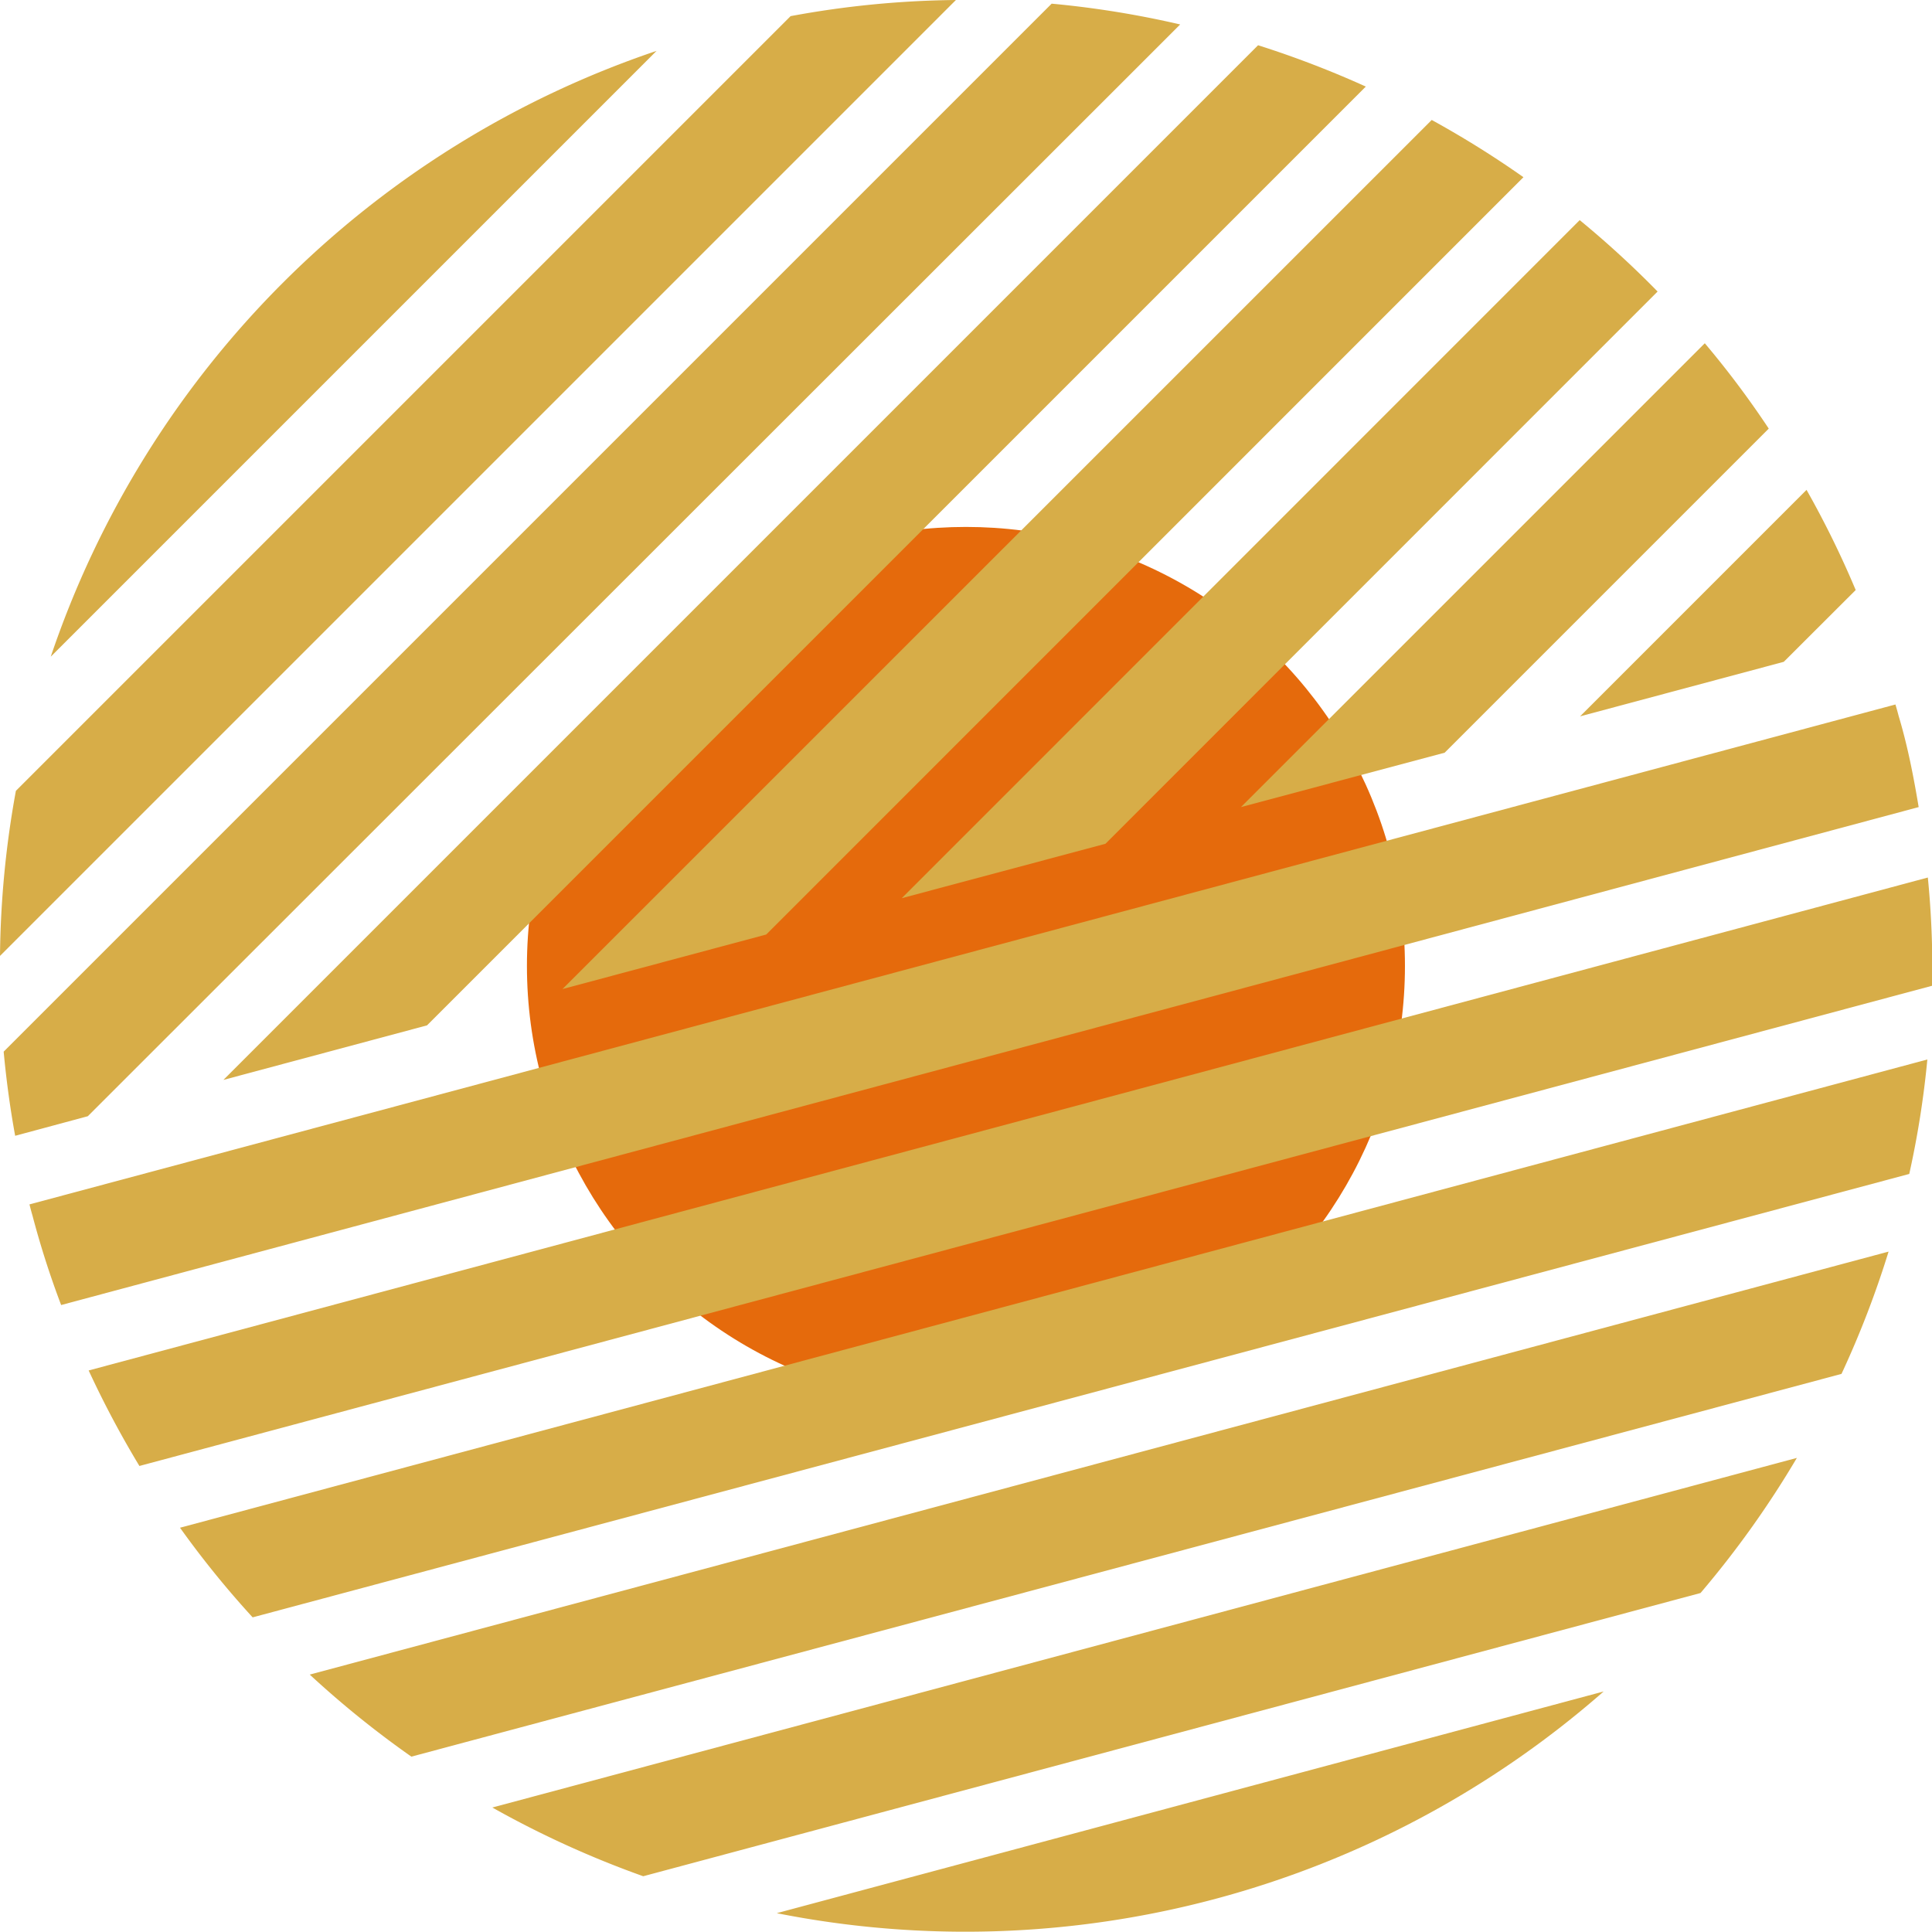
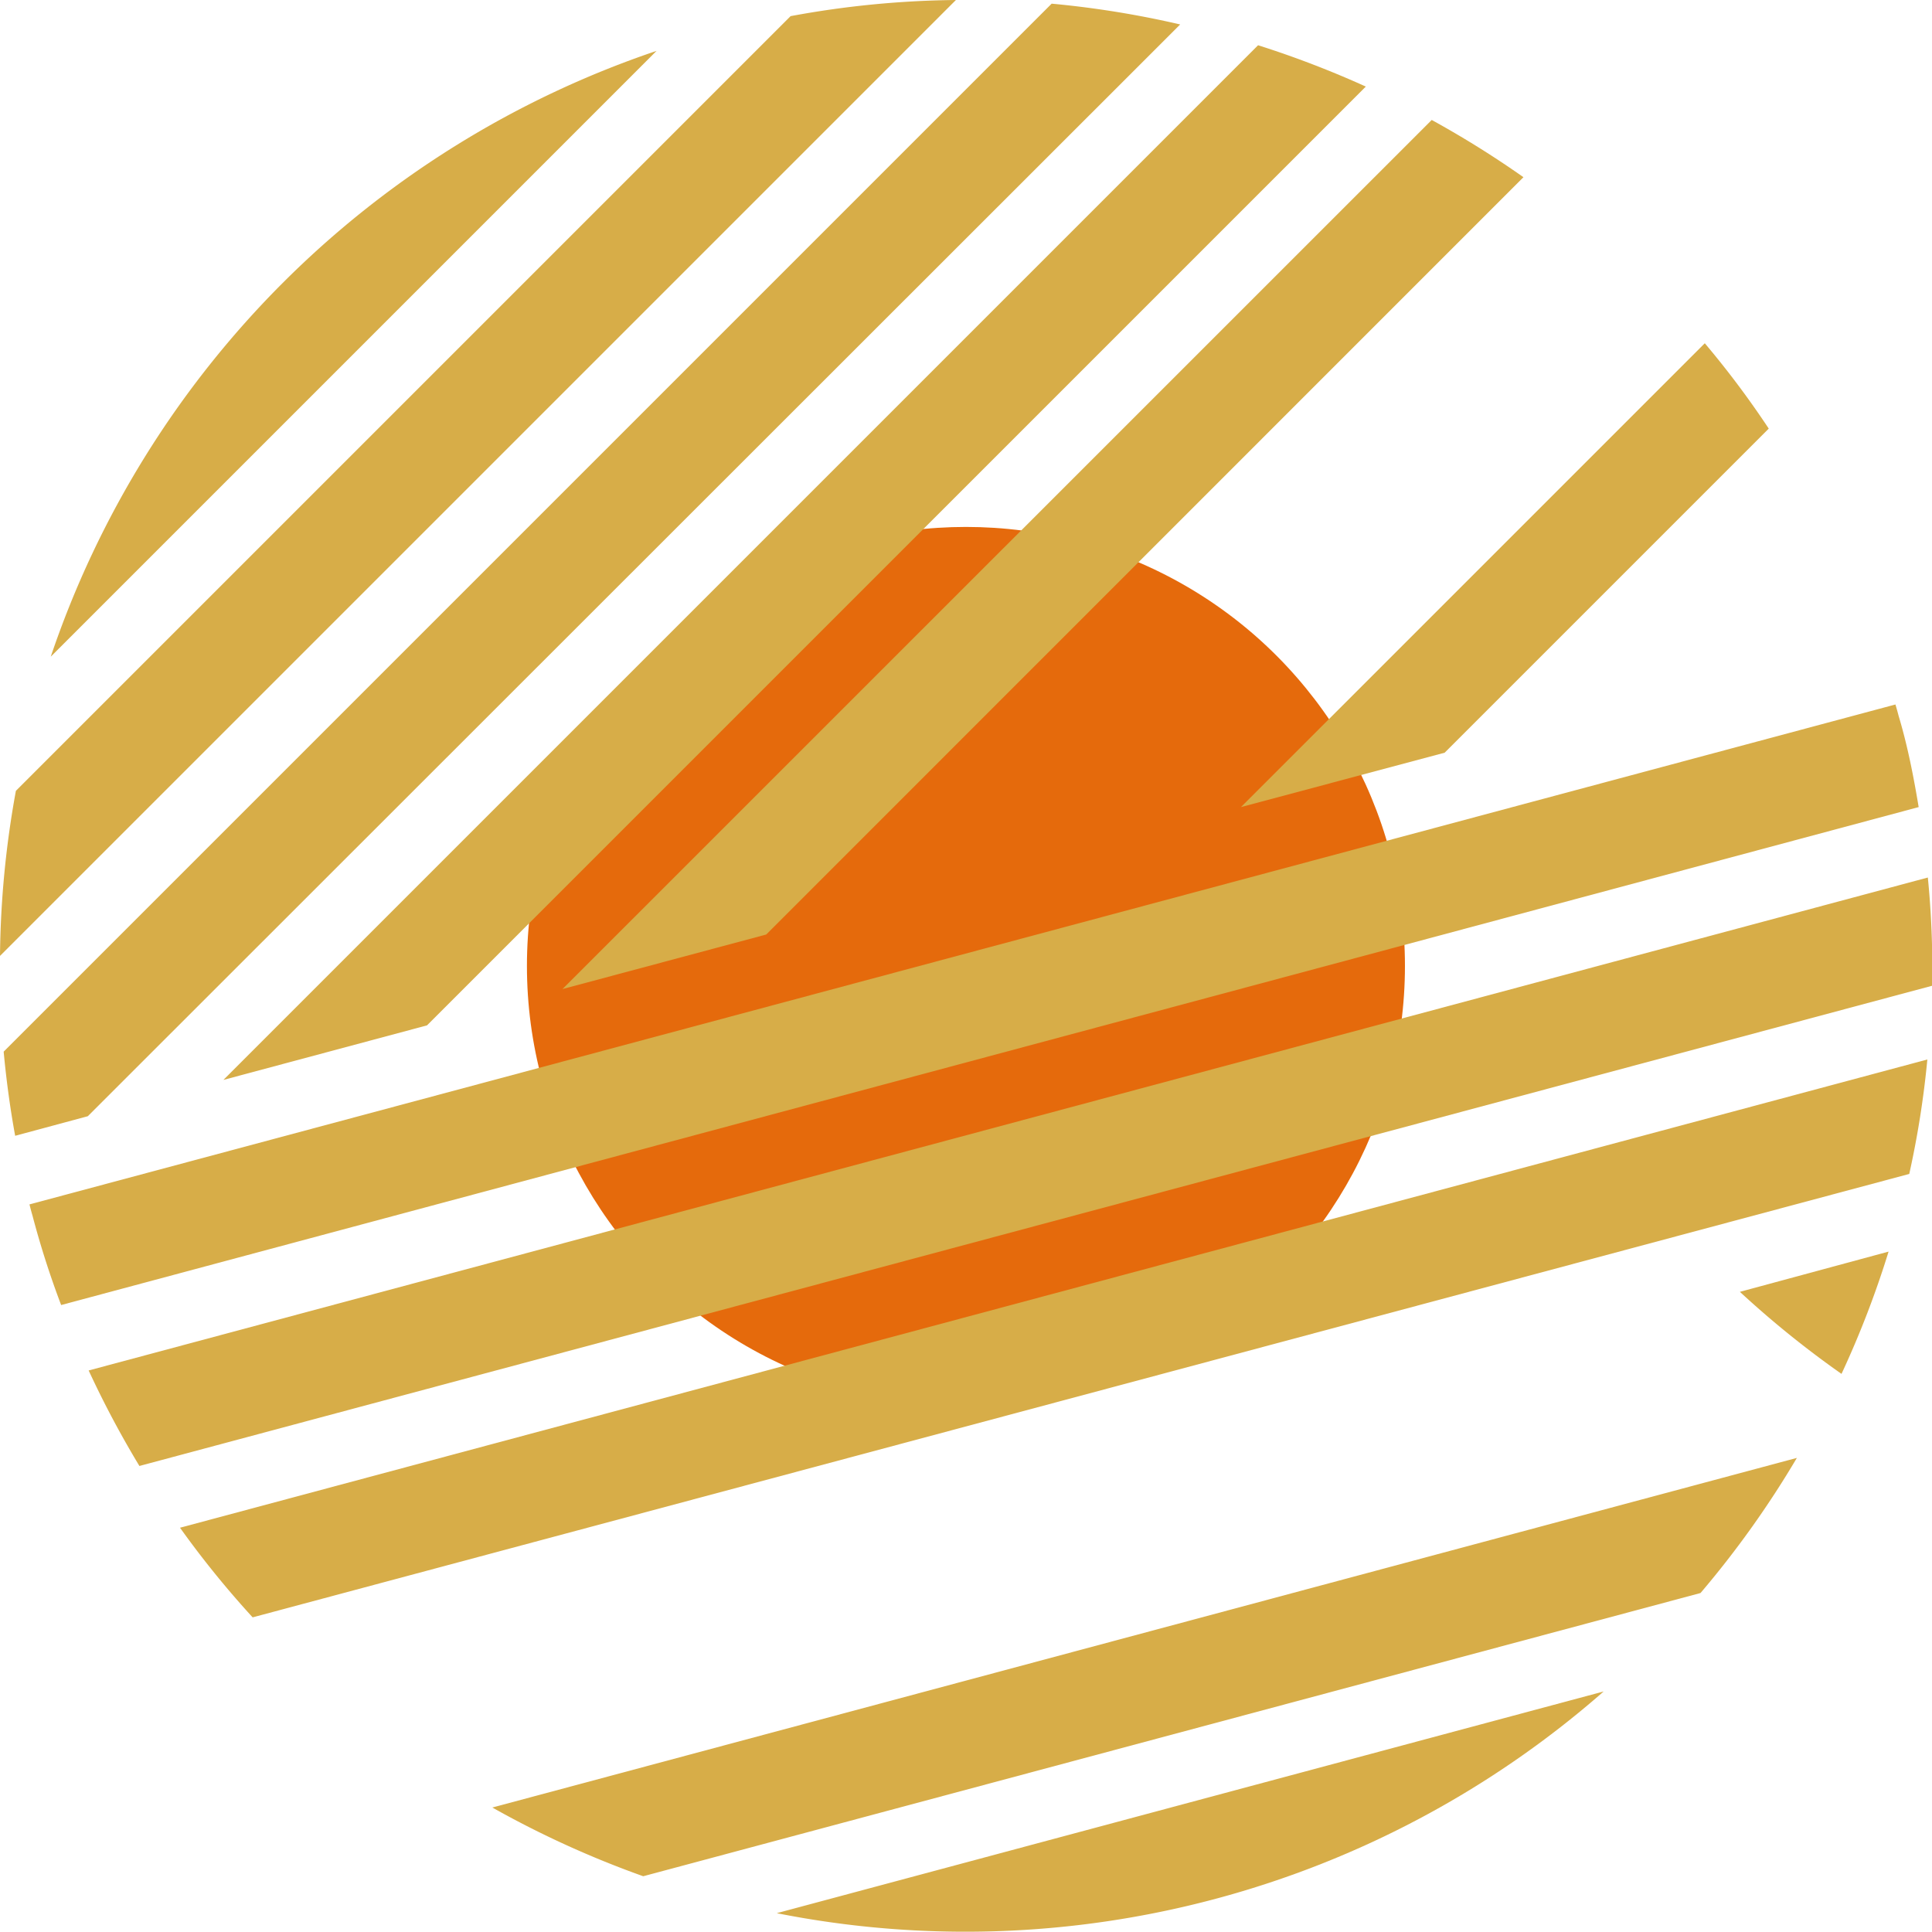
<svg xmlns="http://www.w3.org/2000/svg" viewBox="0 0 157.99 157.98">
  <defs>
    <style>.cls-1{fill:#e56a0c;}.cls-2{fill:#d7ad48;}</style>
  </defs>
  <g id="Livello_2" data-name="Livello 2">
    <g id="Livello_1-2" data-name="Livello 1">
      <circle class="cls-1" cx="78.99" cy="78.99" r="35.9" />
      <path class="cls-2" d="M131.14,138.32a79.16,79.16,0,0,1-67.62,18.13Z" />
      <path class="cls-2" d="M146.94,119.22a79.21,79.21,0,0,1-7.88,11.05L52.6,153.43a79.77,79.77,0,0,1-12.34-5.62Z" />
-       <path class="cls-2" d="M154.44,102.35a78.86,78.86,0,0,1-3.85,10L33.64,143.65a79.67,79.67,0,0,1-8.31-6.71Z" />
+       <path class="cls-2" d="M154.44,102.35a78.86,78.86,0,0,1-3.85,10a79.67,79.67,0,0,1-8.31-6.71Z" />
      <path class="cls-2" d="M157.61,86.64A76.3,76.3,0,0,1,156.13,96L20.66,132.26a77.9,77.9,0,0,1-5.94-7.33Z" />
      <path class="cls-2" d="M158,80.61,11.4,119.88a80.67,80.67,0,0,1-4.15-7.81l150.4-40.31A75,75,0,0,1,158,80.61Z" />
      <path class="cls-2" d="M156.9,66,5,106.72a73.08,73.08,0,0,1-2.34-7.3c-.09-.31-.17-.61-.25-.93L155,57.61c.09.3.18.62.26.93C156,61,156.49,63.54,156.9,66Z" />
      <path class="cls-2" d="M53.69,4.16,4.15,53.7A78.94,78.94,0,0,1,53.69,4.16Z" />
      <path class="cls-2" d="M78.17,0,0,78.17a78.67,78.67,0,0,1,1.3-13.5L64.65,1.32A77.78,77.78,0,0,1,78.17,0Z" />
      <path class="cls-2" d="M96.51,2,7.18,91.28l-5.94,1.6C.82,90.58.51,88.27.3,86L86,.3A78.54,78.54,0,0,1,96.51,2Z" />
      <path class="cls-2" d="M111.69,7.08,34.92,83.85,18.27,88.31,102.88,3.7A80,80,0,0,1,111.69,7.08Z" />
      <path class="cls-2" d="M124.58,14.49,62.66,76.42,46,80.88,117.08,9.81A80.38,80.38,0,0,1,124.58,14.49Z" />
-       <path class="cls-2" d="M135.55,23.84,90.4,69,73.74,73.45,129.18,18A79.83,79.83,0,0,1,135.55,23.84Z" />
      <path class="cls-2" d="M144.64,35.05l-26.5,26.5L101.48,66l37.93-37.93A75.24,75.24,0,0,1,144.64,35.05Z" />
-       <path class="cls-2" d="M151.75,48.25l-5.88,5.87-16.66,4.46,18.52-18.52A77.69,77.69,0,0,1,151.75,48.25Z" />
    </g>
  </g>
</svg>